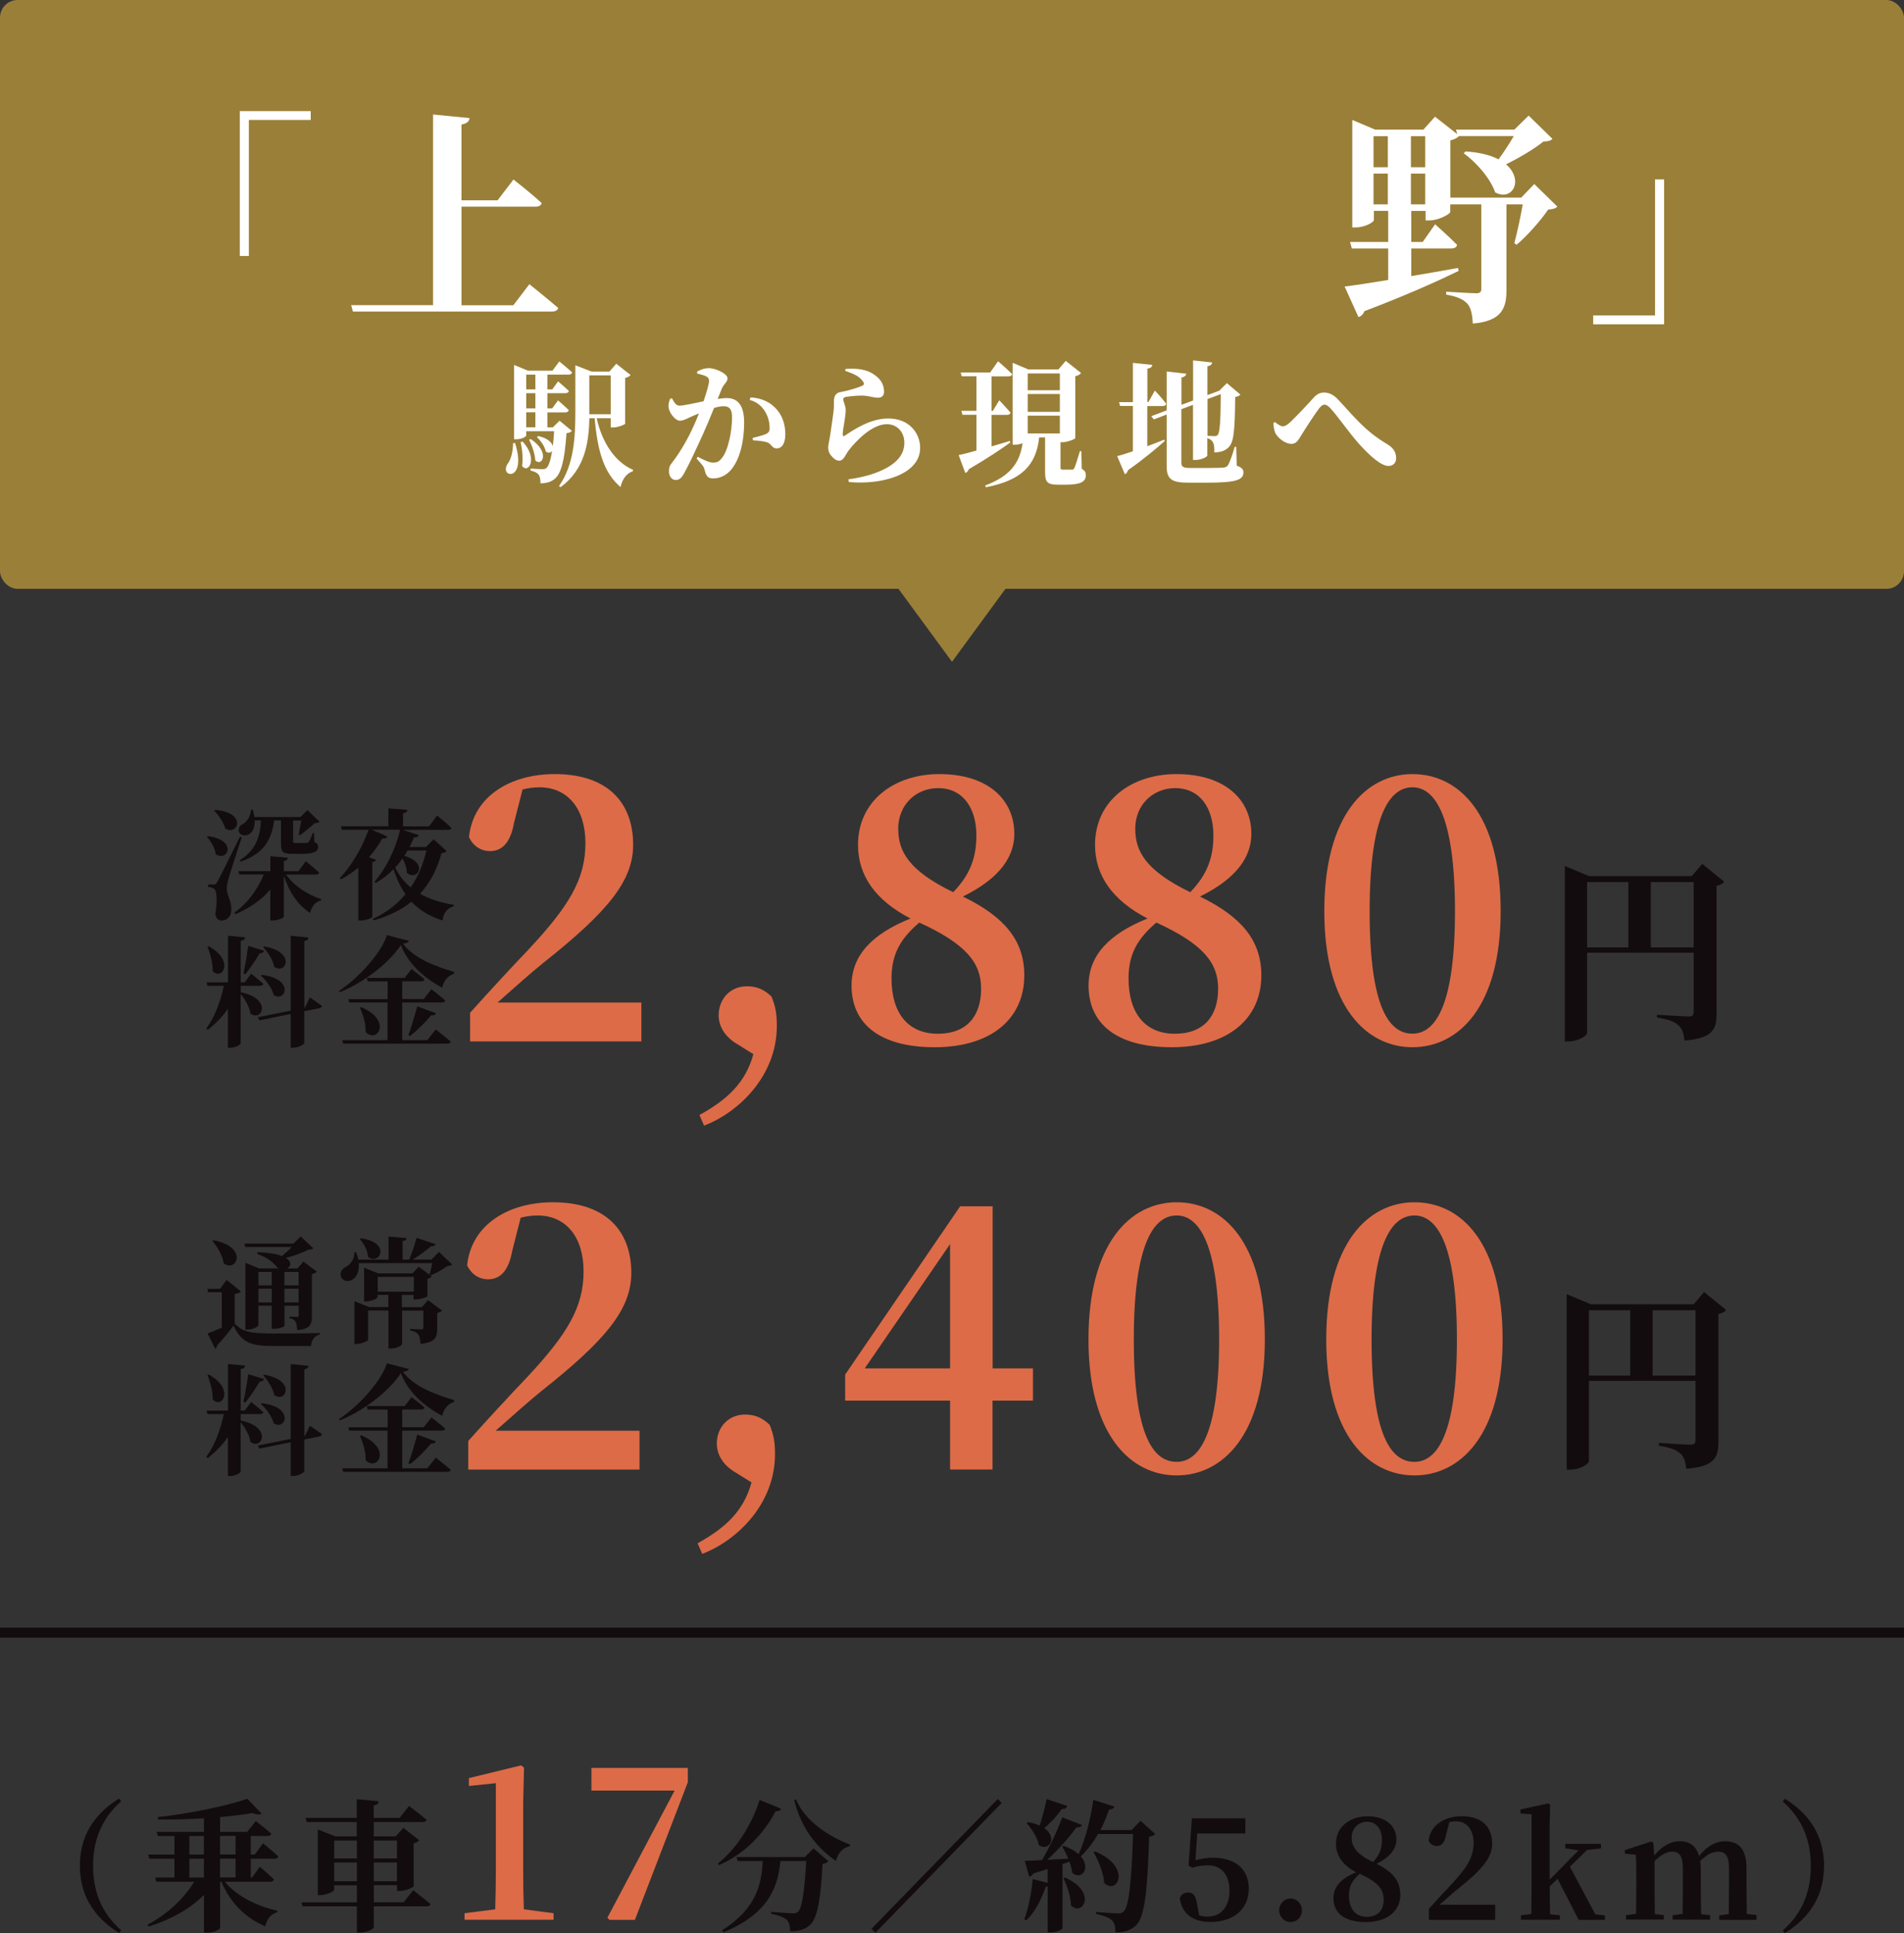
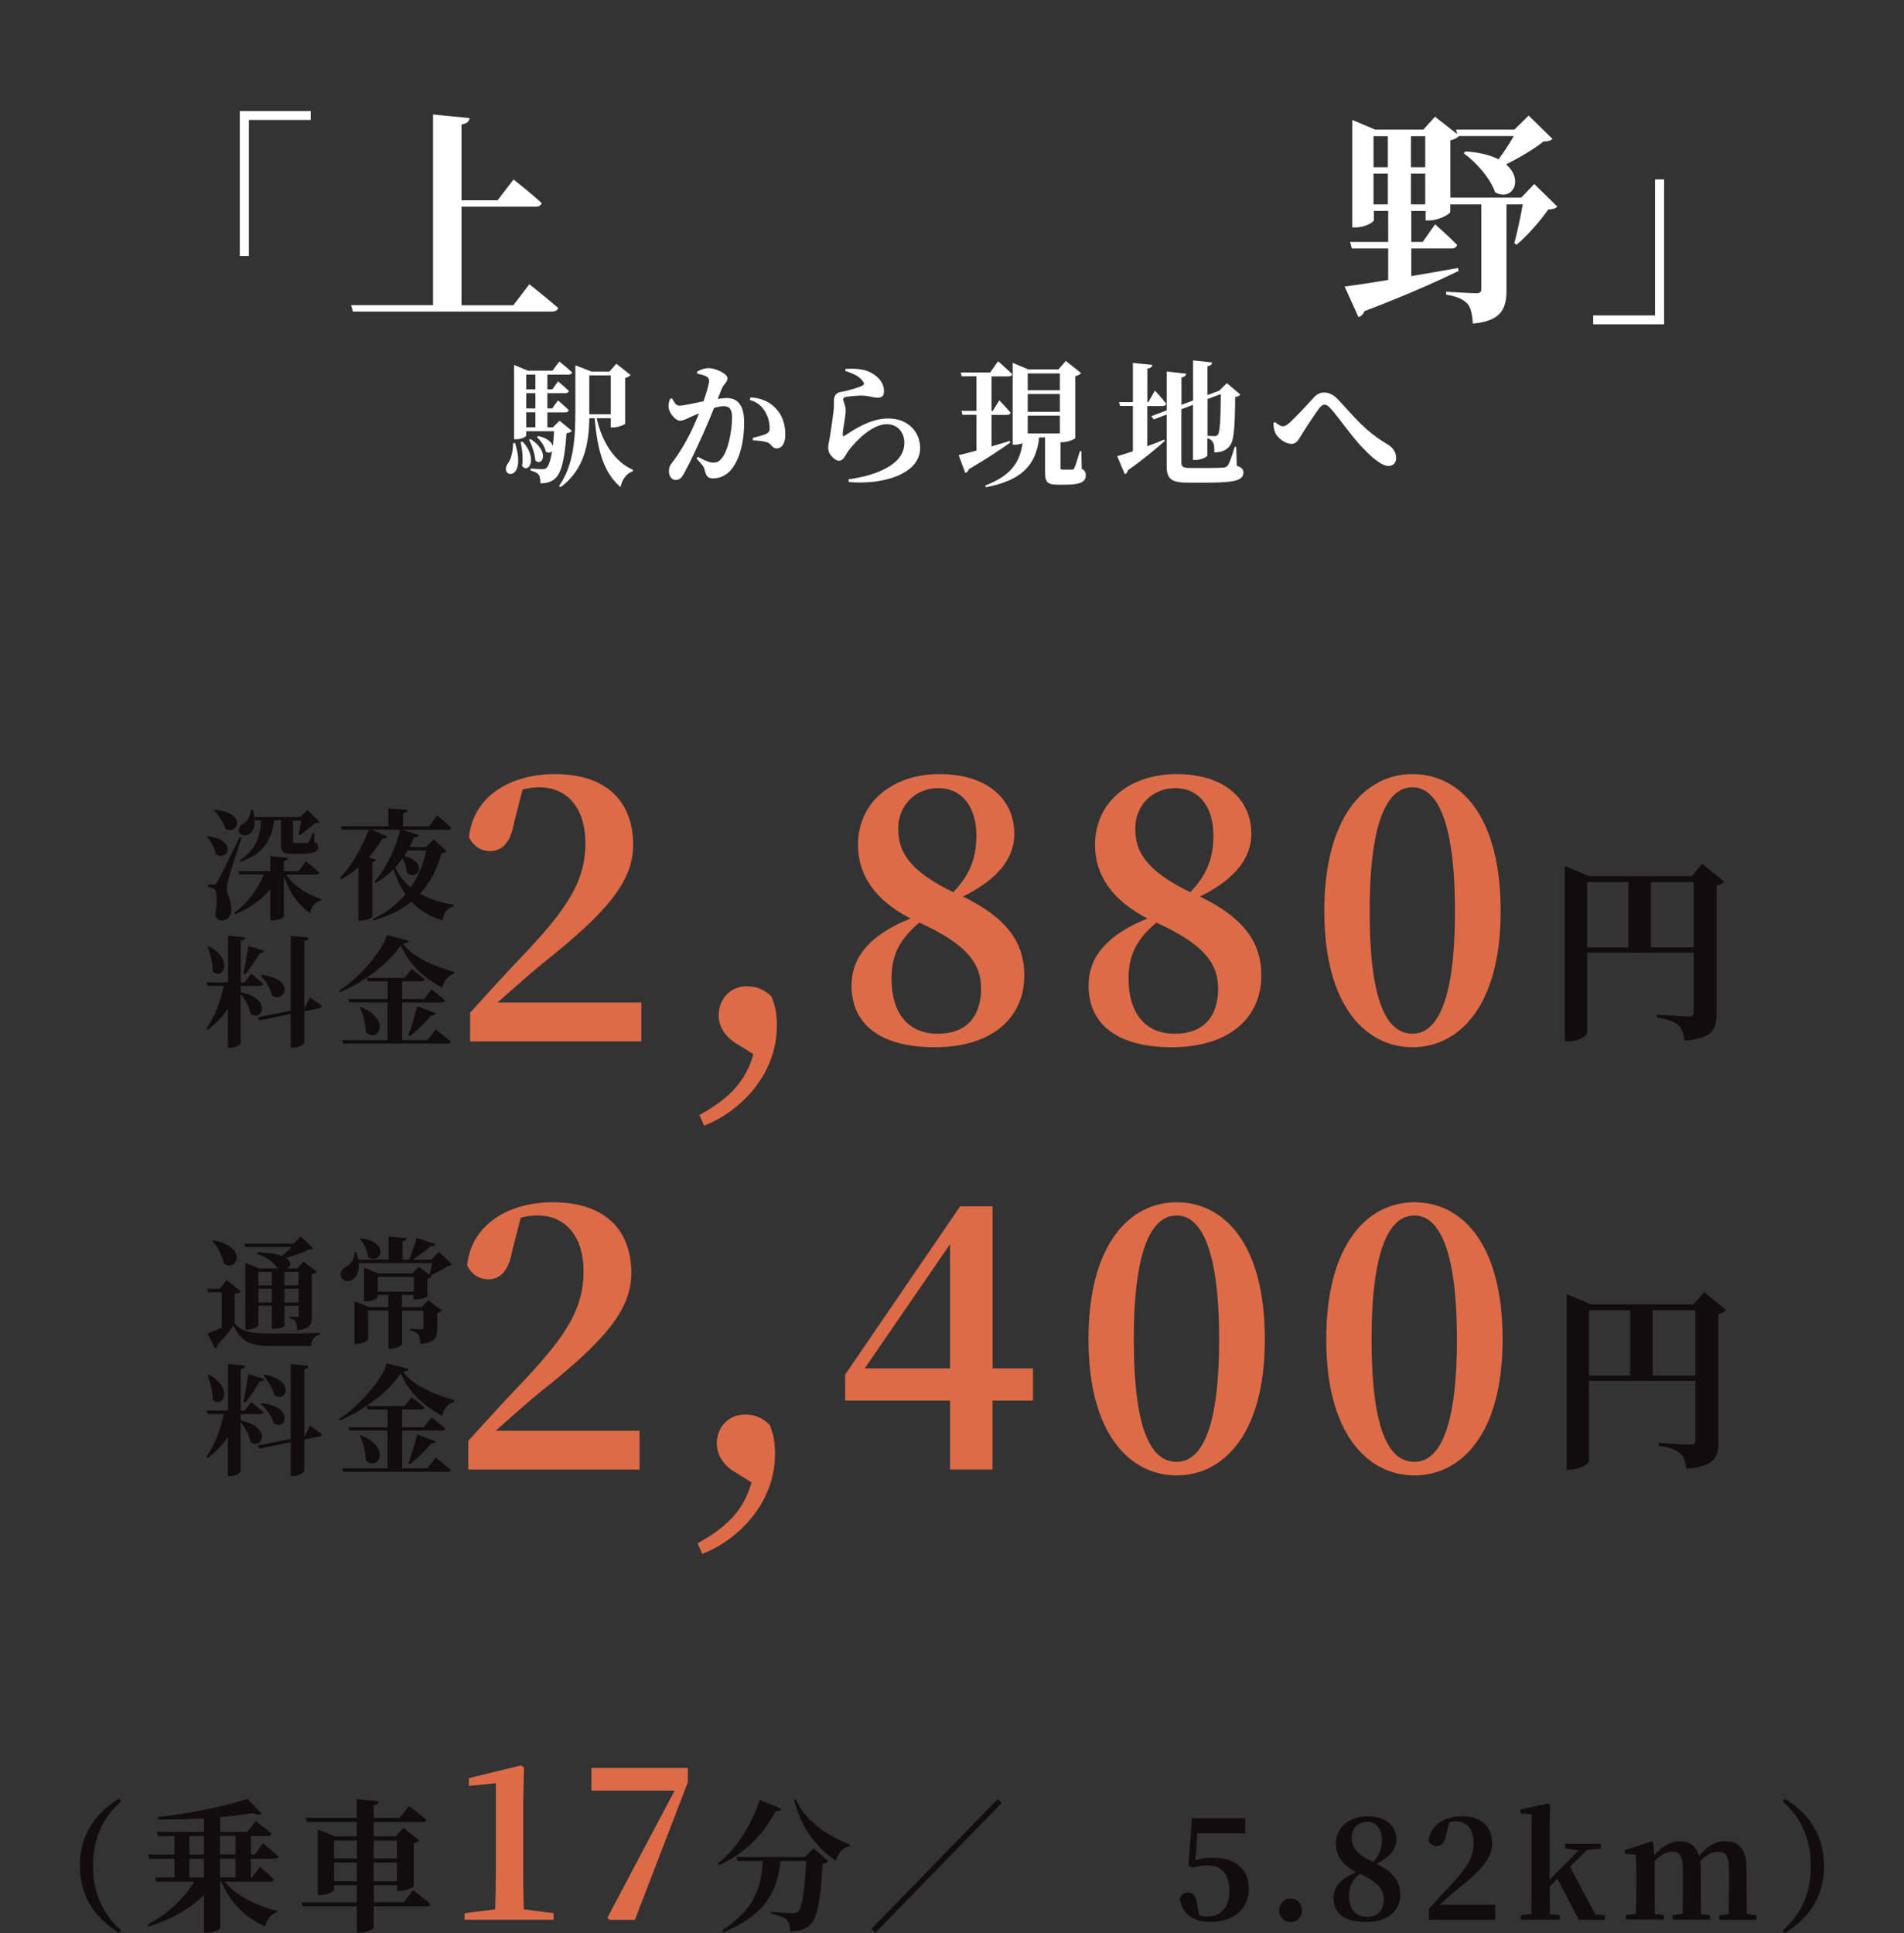
<svg xmlns="http://www.w3.org/2000/svg" id="b" width="206.2" height="209.34" viewBox="0 0 206.2 209.34">
  <rect x="0" y="0" width="206.2" height="209.34" fill="#333333" stroke="none" />
  <defs>
    <style>.d{fill:#fff;}.e{fill:#dd6b47;}.f{fill:#120c0f;}.g{fill:#9a7f38;}.h{fill:none;stroke:#120c0f;stroke-miterlimit:10;stroke-width:1.08px;}</style>
  </defs>
  <g id="c">
    <path class="f" d="m12.9,194.79l.22.29c-1.69,1.49-3.04,3.63-3.04,6.98s1.35,5.49,3.04,6.98l-.22.29c-2.17-1.34-4.25-3.54-4.25-7.28s2.08-5.94,4.25-7.28Z" />
    <path class="f" d="m27.16,201.29v2.04h.13l.85-1.17s.96.82,1.53,1.37c-.03.17-.2.25-.4.25h-4.92c1.26,1.57,3.58,2.69,5.69,3.14l-.02.17c-.63.15-1.11.71-1.3,1.52-2.16-.92-3.77-2.54-4.75-4.83h-.13v5c0,.12-.52.51-1.44.51h-.31v-4.08c-1.48,1.49-3.56,2.66-6,3.43l-.12-.2c2.17-1.14,4-2.89,5.06-4.66h-4.1l-.12-.45h2.08v-2.04h-2.71l-.12-.45h2.83v-2.01h-1.8l-.12-.45h5.12v-1.46c-1.65.09-3.37.15-4.97.12l-.03-.26c3.32-.35,7.53-1.22,9.7-1.98l1.54,1.6c-.16.14-.51.15-.97-.05-1,.17-2.22.31-3.52.43v1.6h2.93l.93-1.17s1.05.8,1.69,1.37c-.04.17-.21.25-.43.25h-1.8v2.01h.42l.91-1.22s1.02.83,1.65,1.42c-.04.17-.21.25-.42.25h-2.56Zm-6.65-.45h1.57v-2.01h-1.57v2.01Zm1.57,2.49v-2.04h-1.57v2.04h1.57Zm1.75-4.51v2.01h1.68v-2.01h-1.68Zm1.68,2.46h-1.68v2.04h1.68v-2.04Z" />
    <path class="f" d="m44.74,204.69s1.15.89,1.89,1.51c-.04.17-.21.25-.43.25h-5.72v2.29c0,.17-.78.54-1.47.54h-.36v-2.83h-5.88l-.12-.43h6v-1.85h-2.46v.48c0,.18-.78.58-1.5.58h-.27v-7.11l1.89.75h2.33v-1.55h-5.42l-.12-.45h5.54v-2.03l2.37.23c-.03.22-.13.38-.54.45v1.35h2.8l1.03-1.29s1.17.88,1.89,1.49c-.04.17-.21.25-.43.25h-5.28v1.55h2.37l.84-.92,1.71,1.35c-.1.12-.3.25-.6.31v4.66c-.01.12-.88.51-1.5.51h-.3v-.62h-2.51v1.85h3.22l1.05-1.32Zm-8.55-5.37v1.94h2.46v-1.94h-2.46Zm2.46,4.41v-2.03h-2.46v2.03h2.46Zm1.83-4.41v1.94h2.51v-1.94h-2.51Zm2.51,4.41v-2.03h-2.51v2.03h2.51Z" />
    <path class="e" d="m59.95,207.19v.71h-9.64v-.71l3.32-.42c.04-1.43.07-2.86.07-4.29v-9.37l-2.92.3v-.85l5.66-1.38.31.25-.09,3.71v7.34c0,1.43.02,2.86.07,4.29l3.21.42Z" />
    <path class="e" d="m74.49,191.46v1.55l-5.73,14.9h-2.76l-.22-.23,7.28-13.77h-9.01v-2.45h10.44Z" />
    <path class="f" d="m84.58,195.88c-.07.18-.21.29-.58.26-1.11,2.15-3.16,4.57-6.14,5.84l-.12-.17c2.25-1.77,3.83-4.61,4.52-6.89l2.32.95Zm3.53,4.29l1.6,1.4c-.12.12-.3.23-.63.28-.19,3.77-.55,5.94-1.39,6.64-.52.46-1.14.66-2.13.65,0-.52-.08-.97-.36-1.23-.28-.28-.96-.52-1.69-.66v-.2c.78.06,1.99.15,2.37.15.27,0,.4-.05.55-.17.45-.4.72-2.46.88-5.49h-2.79c-.28,2.71-1.15,5.64-6.17,7.72l-.15-.21c3.86-2.46,4.28-5.2,4.4-7.51h-2.71l-.13-.43h7.41l.93-.94Zm-1.92-5.32c1.02,2.43,3.62,4.04,5.88,4.92l-.04.17c-.72.12-1.24.69-1.51,1.58-2.11-1.46-3.74-3.52-4.51-6.58l.18-.09Z" />
    <path class="f" d="m94.8,209.31l-.42-.43,13.68-14.06.42.43-13.68,14.06Z" />
-     <path class="f" d="m125.12,198.6c-.12.15-.33.26-.67.31-.17,5.6-.46,8.6-1.36,9.54-.57.57-1.23.82-2.29.82,0-.58-.09-1.05-.36-1.29-.3-.31-.96-.55-1.74-.72v-.2c.81.06,1.99.15,2.41.15.28,0,.43-.06.6-.22.58-.52.85-3.68,1-8.38h-3.79c-.54.94-1.17,1.75-1.87,2.42,1.12,1.29.07,2.66-.93,1.78-.04-.38-.15-.78-.3-1.2l-.75.26v6.94c0,.09-.49.46-1.32.46h-.29v-4.98c-.06.02-.13.03-.21.03-.49,1.48-1.21,2.78-2.1,3.65l-.22-.12c.43-1.14.78-2.8.91-4.35l1.62.4v-1.49c-.48.15-1,.31-1.57.48-.1.2-.25.32-.43.34l-.48-1.71c.4,0,1.06-.03,1.87-.08.84-1.42,1.69-3.26,2.19-4.63l2.14.83c-.08.17-.27.29-.6.25-.73,1.03-1.95,2.42-3.17,3.52.69-.03,1.48-.08,2.28-.12-.19-.49-.43-.94-.66-1.32l.15-.08c.73.26,1.27.58,1.63.92.7-1.52,1.3-3.75,1.59-5.89l2.29.72c-.07.18-.25.32-.58.32-.27.8-.58,1.54-.94,2.23h3.38l.96-1.01,1.62,1.45Zm-9.54-3.01c-.06.2-.25.34-.58.31-.55.78-1.24,1.52-1.9,2.08,1.47,1.01.51,2.6-.6,1.83-.15-.85-.78-1.78-1.32-2.37l.13-.11c.52.09.94.21,1.29.38.27-.83.54-1.89.75-2.88l2.23.75Zm-.25,7.74c3.52,1.52,1.96,4.28.66,3.02-.03-.97-.43-2.14-.82-2.94l.17-.08Zm3.25-2.83c4.03,1.63,2.47,4.78,1,3.43-.06-1.14-.63-2.43-1.15-3.35l.15-.08Z" />
    <path class="f" d="m129.47,201.46c.6-.18,1.2-.28,1.89-.28,2.37,0,3.88,1.2,3.88,3.35,0,2.28-1.71,3.61-4.16,3.61-1.93,0-3.11-.95-3.31-2.57.15-.42.49-.62.88-.62.54,0,.84.31.97,1.15l.25,1.32c.27.09.54.14.88.14,1.48,0,2.4-1.06,2.4-2.81s-.88-2.74-2.32-2.74c-.58,0-1.12.06-1.68.26l-.43-.23.36-5.12h5.79v1.63h-5.21l-.19,2.89Z" />
    <path class="f" d="m138.53,206.89c0-.71.54-1.29,1.24-1.29s1.23.58,1.23,1.29-.54,1.26-1.23,1.26-1.24-.58-1.24-1.26Z" />
    <path class="f" d="m151.66,205.14c0,1.83-1.41,3.01-3.76,3.01s-3.49-1.02-3.49-2.58c0-1.28.87-2.17,2.47-2.81-1.48-.77-2.2-1.82-2.2-3.09,0-1.83,1.5-2.97,3.41-2.97,2.08,0,3.14,1.11,3.14,2.51,0,.94-.58,1.86-2.16,2.63,1.77.86,2.57,1.86,2.57,3.31Zm-1.81.55c0-1.06-.6-1.86-2.59-2.77-.79.68-1.17,1.32-1.17,2.34,0,1.51.73,2.32,1.95,2.32s1.81-.74,1.81-1.89Zm-3.47-6.69c0,.92.43,1.74,2.31,2.65.72-.74.97-1.46.97-2.38,0-1.15-.57-1.98-1.6-1.98-.9,0-1.68.66-1.68,1.72Z" />
    <path class="f" d="m161.93,206.28v1.63h-7.18v-1.2c.87-.97,1.74-1.91,2.47-2.68,1.69-1.82,2.37-2.94,2.37-4.45,0-1.42-.72-2.34-1.93-2.34-.22,0-.46.03-.7.09l-.36,1.42c-.17.91-.57,1.17-1,1.17-.4,0-.72-.23-.88-.58.18-1.72,1.75-2.65,3.59-2.65,2.26,0,3.29,1.23,3.29,2.97,0,1.52-1.08,2.81-3.77,4.95-.48.38-1.18,1.01-1.92,1.66h6.03Z" />
    <path class="f" d="m173.81,207.43v.48h-2.84l-2.29-4.45-.85.83c0,.91.02,2.14.04,3.01l1.06.12v.48h-4.21v-.48l1.12-.14c.01-.89.03-2.14.03-3v-7.8l-1.21-.09v-.43l3.01-.66.21.14-.06,2.45v5.67l3.14-3.18-1.44-.21v-.49h3.86v.49l-1.5.17-1.86,1.82,2.75,5.15,1.02.12Z" />
    <path class="f" d="m190.23,207.43v.48h-4.04v-.48l1.03-.14c.01-.88.03-2.12.03-3v-1.88c0-1.45-.39-1.88-1.17-1.88-.63,0-1.26.32-1.95,1.01.04.26.06.55.06.86v1.88c0,.88.02,2.14.04,3.01l.97.12v.48h-4.06v-.48l1.08-.14c.02-.88.03-2.12.03-3v-1.86c0-1.4-.37-1.89-1.17-1.89-.6,0-1.24.38-1.89,1.03v2.72c0,.85.01,2.14.03,3.01l.97.12v.48h-4.1v-.48l1.09-.14c.01-.88.03-2.15.03-3v-1.11c0-1.02,0-1.57-.06-2.29l-1.18-.12v-.38l2.87-.94.21.14.1,1.38c.87-1.03,1.75-1.54,2.77-1.54,1.08,0,1.78.51,2.08,1.6.96-1.17,1.86-1.6,2.84-1.6,1.54,0,2.31.94,2.31,3.01v1.85c0,.88.01,2.14.03,3.01l1.02.12Z" />
    <path class="f" d="m193.29,194.79c2.17,1.34,4.25,3.54,4.25,7.28s-2.08,5.94-4.25,7.28l-.22-.29c1.69-1.49,3.04-3.63,3.04-6.98s-1.35-5.49-3.04-6.98l.22-.29Z" />
-     <line class="h" x1="206.2" y1="176.81" y2="176.81" />
-     <polygon class="g" points="112.7 58.57 103.1 71.67 93.49 58.57 112.7 58.57" />
-     <rect class="g" width="206.2" height="63.77" rx="1.91" ry="1.91" />
    <path class="d" d="m25.97,12.03h7.68v.96h-6.7v14.73h-.98v-15.68Z" />
    <path class="d" d="m57.33,30.78s1.93,1.54,3.12,2.57c-.07.27-.33.39-.69.39h-21.54l-.19-.69h8.87V12.4l3.96.39c-.07.34-.24.59-.88.69v8.21h3.91l1.72-2.25s1.91,1.49,3.05,2.55c-.07.27-.31.39-.64.39h-8.04v10.68h5.61l1.74-2.28Z" />
    <path class="d" d="m168.62,22.4c-.19.2-.45.25-.95.29-.81,1.18-2.24,2.82-3.43,3.82l-.24-.17c.31-1.18.69-2.92.91-4.21h-1.76v9.26c0,1.96-.48,3.38-3.65,3.65-.05-.96-.19-1.69-.57-2.13-.41-.44-.98-.78-2.31-1v-.32s2.72.17,3.27.17c.38,0,.53-.15.53-.44v-9.19h-3.36v.83c-.02.22-1.26.91-2.24.91h-.43v-1.03h-1.55v3.36h1.24l1.34-1.91s1.5,1.32,2.38,2.23c-.05.27-.31.39-.64.39h-4.32v2.99c1.6-.27,3.32-.56,5.06-.88l.07.32c-2.17,1.05-5.37,2.52-10.21,4.36-.12.34-.36.56-.64.64l-1.5-3.31c1-.12,2.67-.37,4.72-.71v-3.41h-3.94l-.19-.71h4.13v-3.36h-1.55v.98c0,.25-.98.81-1.98.81h-.36v-11.64l2.48,1.05h5.22l1.26-1.4,2.41,1.89-.14-.49h6.32l1.55-1.52,2.58,2.52c-.19.2-.45.27-.98.29-1,.81-2.58,1.74-4.05,2.47,1.96,1.67.71,4.04-1.17,3.04-.55-1.57-2.08-3.28-3.41-4.24l.19-.2c1.57.1,2.74.42,3.58.86.6-.81,1.19-1.74,1.65-2.52h-5.94c-.14.17-.48.37-.93.46v6.2h7.68l1.41-1.47,2.5,2.45Zm-19.87-7.65v3.36h1.55v-3.36h-1.55Zm1.55,7.38v-3.33h-1.55v3.33h1.55Zm2.5-7.38v3.36h1.55v-3.36h-1.55Zm1.55,7.38v-3.33h-1.55v3.33h1.55Z" />
    <path class="d" d="m180.22,35.12h-7.68v-.96h6.7v-14.73h.98v15.68Z" />
    <path class="d" d="m55.78,47.98c1.35,4.28-1.79,3.77-.8,2.24.36-.46.57-1.29.59-2.24h.21Zm6.16-1.32c-.12.13-.29.22-.59.25-.2,3.01-.6,4.41-1.29,4.96-.4.34-.92.47-1.53.47,0-.4-.04-.74-.2-.94s-.46-.35-.87-.44v-.22c.39.03.99.07,1.25.07.23,0,.34-.03.47-.13.24-.21.44-.79.62-1.85-.14.21-.4.28-.69.07-.1-.53-.56-1.21-.97-1.56l.16-.12c1.03.24,1.47.71,1.57,1.1.06-.47.1-1,.14-1.62h-3.02v.46c0,.1-.42.41-1.09.41h-.23v-8.05l1.5.62h2.66l.74-.99s.86.68,1.39,1.18c-.04.16-.19.24-.39.24h-2.29v1.6h.53l.63-.87s.73.62,1.17,1.04c-.04.16-.19.24-.37.24h-1.96v1.65h.52l.63-.87s.73.62,1.17,1.06c-.04.16-.19.24-.37.24h-1.95v1.62h.59l.73-.72,1.33,1.1Zm-5.34,1.16c1.7,1.84.63,3.53-.06,2.65.13-.82.01-1.88-.16-2.6l.21-.04Zm.39-7.25v1.6h.99v-1.6h-.99Zm.99,2.01h-.99v1.65h.99v-1.65Zm-.99,3.69h.99v-1.62h-.99v1.62Zm.49,1.28c2.13,1.41,1.23,3.04.49,2.31-.03-.71-.37-1.65-.67-2.24l.19-.07Zm7.14-2.26c.59,2.66,1.99,4.75,3.94,5.59l-.03.16c-.62.19-1.12.78-1.33,1.71-1.77-1.53-2.48-3.79-2.8-7.46h-.57c-.06,2.56-.44,5.5-3.12,7.47l-.17-.12c1.62-2.31,1.77-5.25,1.77-8.09v-4.99l1.76.68h1.93l.74-.85,1.55,1.22c-.09.12-.29.26-.59.32v4.96c-.01.09-.79.4-1.3.4h-.26v-1h-1.52Zm-.8-.43h2.32v-4.21h-2.32v4.21Z" />
    <path class="d" d="m77.73,43.2c.34-.04.7-.09.97-.09,1.15,0,1.89.71,1.89,2.66s-.43,4-1.49,5.19c-.46.51-1.13.85-1.86.85-.56,0-.77-.22-.94-.96-.07-.29-.17-.43-.86-1.19l.13-.19c.71.38,1.27.63,1.66.63.46,0,.69-.15.96-.51.69-.85,1.09-2.94,1.09-4.41,0-.79-.24-1.19-.92-1.19-.26,0-.63.07-1.03.19-.39.97-.83,2.03-1.19,2.82-.66,1.47-1.55,3.37-2.06,4.27-.31.56-.54.71-.93.71-.34,0-.7-.35-.7-.91,0-.44.06-.62.33-.96.7-.9,1.47-2.13,2.17-3.6.27-.57.52-1.16.75-1.74-.36.15-.7.29-.96.41-.47.22-.75.38-1.13.38-.43,0-1.09-.76-1.19-1.37-.07-.4.04-.72.16-1.01l.2-.04c.26.47.43.79.8.79.49,0,1.5-.25,2.61-.47.37-1.06.6-1.91.6-2.21,0-.19-.06-.35-.23-.44-.23-.16-.66-.26-1.06-.35v-.22c.3-.16.7-.37,1.3-.37.66,0,1.99.59,1.99,1.1,0,.41-.42.63-.62,1.12l-.44,1.1Zm3.54-.16c.93.04,1.9.35,2.62,1.06.8.76,1.16,1.79,1.16,2.94,0,.88-.31,1.52-.94,1.52-.5.01-.53-.46-1-.65-.32-.12-1.06-.21-1.56-.22l-.04-.26c.6-.16,1.09-.28,1.4-.41.33-.15.46-.31.44-.71,0-.43-.11-1.12-.5-1.75-.37-.6-.89-1.04-1.66-1.25l.09-.26Z" />
    <path class="d" d="m91.52,40.17l.06-.22c1.42-.1,2.3.13,2.89.49.82.49,1.27,1.12,1.27,1.97,0,.41-.2.66-.67.66s-.82-.16-1.46-.22c-.67-.04-1.62.07-1.97.13-.26.03-.32.15-.32.26,0,.24.21.6.26,1.01.03.43-.04.74-.1,1.21-.07.57-.23,1.18-.21,1.62.01.16.07.19.19.12,1.02-.68,2.79-1.88,4.74-1.88,2.3,0,3.45,1.62,3.45,3.19,0,2.87-4.14,4.03-7.73,3.69l-.03-.29c1.12-.15,2.23-.43,2.89-.68,2.46-.91,3.16-2.09,3.16-3.29,0-1.03-.67-2-1.9-2-1.6,0-3.32,1.79-4.14,2.85-.36.51-.54,1.1-1.02,1.1-.27,0-.54-.16-.82-.49-.26-.28-.37-.59-.37-.93,0-.28.1-.6.19-1.18.1-.69.33-2.15.4-2.84.04-.43.03-.68.03-1.04,0-.4.16-.85.66-.94.63-.1,1.97-.46,2.45-.72.17-.09.19-.22.06-.4-.37-.6-1.06-.88-1.95-1.19Z" />
    <path class="d" d="m109.42,47.92c-.95.68-2.42,1.68-4.51,2.9-.04.18-.2.35-.37.4l-.72-1.94c.4-.07,1.09-.25,1.93-.49v-3.87h-1.52l-.11-.43h1.63v-3.74h-1.6l-.11-.41h3.19l.86-1.22s.97.84,1.53,1.4c-.03.16-.19.24-.39.24h-1.85v3.74h.14l.7-1.15s.77.81,1.22,1.34c-.04.16-.19.24-.39.24h-1.67v3.41c.64-.19,1.32-.38,1.99-.59l.04.18Zm7.73,2.85c.37.21.44.4.44.72,0,.65-.53,1-2.15,1h-.87c-1.22,0-1.39-.34-1.39-1.41v-3.71h-.64c-.32,3.03-1.93,4.66-5.78,5.4l-.07-.19c2.69-1.02,3.74-2.41,4.05-4.58-.24.09-.53.16-.83.16h-.24v-8.87l1.7.72h3.25l.8-.93,1.66,1.32c-.1.13-.32.28-.63.34v6.71c-.03.1-.83.44-1.4.44h-.2v2.75c0,.18.03.22.27.22h.99c.11,0,.17-.03.24-.18.13-.24.34-.99.6-1.82h.16l.04,1.9Zm-5.85-10.33v1.82h3.48v-1.82h-3.48Zm3.48,4.16v-1.93h-3.48v1.93h3.48Zm-3.48.41v1.93h3.48v-1.93h-3.48Z" />
    <path class="d" d="m124.26,48.32c.6-.22,1.22-.46,1.82-.71l.06.15c-.86.76-2.15,1.87-3.98,3.16-.04.19-.17.37-.34.44l-.83-1.96c.39-.1.99-.29,1.7-.53v-4.91h-1.39l-.11-.41h1.5v-4.25l2.1.21c-.03.21-.13.35-.53.41v3.63h.1l.71-1.25s.83.87,1.23,1.43c-.04.16-.19.24-.36.24h-1.69v4.35Zm9.7,2.12c.53.19.7.4.7.71,0,.82-.76,1.12-3.95,1.12h-1.98c-1.75,0-2.38-.31-2.38-1.75v-5.63l-1.4.53-.27-.35,1.67-.63v-4.21l2.12.24c-.03.19-.16.35-.52.41v2.96l1.26-.47v-4.34l2.06.22c-.03.21-.13.35-.51.41v3.13l1.17-.44.14-.04h-.03l.83-.82,1.46,1.24c-.1.12-.27.22-.56.26-.04,3.9-.17,4.97-.77,5.5-.37.35-.87.5-1.49.5,0-.5-.01-.88-.16-1.1-.11-.21-.29-.34-.6-.44v1.87c0,.16-.67.49-1.26.49h-.29v-5.97l-1.26.47v5.8c0,.44.21.57.96.57h1.93c.71,0,1.3-.02,1.6-.04.24-.01.4-.07.53-.22.19-.28.46-1.01.76-2.03h.16l.06,2.09Zm-3.19-7.21v3.97c.21.01.56.03.74.03s.27-.03.36-.12c.23-.25.32-1.38.34-4.43l-1.45.54Z" />
    <path class="d" d="m137.9,45.83l.17-.13c.33.29.67.47.86.47.21,0,.44-.13.79-.44.72-.68,2.08-2.13,2.53-2.65.34-.38.69-.57,1.13-.57.52,0,1.03.21,1.55.78,1.66,1.75,2.82,3.35,5.35,4.84.71.43.92.96.92,1.49,0,.5-.32.84-.83.84-.79,0-1.99-1.06-3.21-2.41-1.2-1.37-2.28-2.97-3.09-3.85-.27-.28-.47-.38-.64-.38s-.34.12-.57.4c-.47.63-1.49,2.18-1.93,2.91-.31.52-.54.94-1.07.94-.57,0-1.29-.47-1.66-1.03-.19-.29-.27-.71-.29-1.19Z" />
    <path class="e" d="m69.46,108.57v4.21h-18.55v-3.1c2.24-2.5,4.48-4.92,6.38-6.91,4.37-4.69,6.11-7.58,6.11-11.47,0-3.65-1.86-6.04-4.99-6.04-.58,0-1.2.08-1.82.24l-.93,3.65c-.42,2.34-1.47,3.02-2.59,3.02-1.04,0-1.85-.59-2.28-1.51.46-4.45,4.52-6.83,9.28-6.83,5.84,0,8.5,3.18,8.5,7.66,0,3.93-2.78,7.27-9.74,12.79-1.24.99-3.05,2.62-4.95,4.29h15.58Z" />
    <path class="e" d="m79.8,113.05c-1.43-.87-1.97-2.03-1.97-3.1,0-1.75,1.24-3.14,3.05-3.14.97,0,1.82.28,2.67,1.11.46,1.11.58,1.95.58,3.18,0,5.36-4.06,9.33-7.88,10.8l-.5-1.15c3.09-1.71,4.99-3.53,5.84-6.59l-1.78-1.11Z" />
    <path class="e" d="m110.93,105.63c0,4.72-3.63,7.78-9.7,7.78s-9.01-2.62-9.01-6.67c0-3.29,2.24-5.6,6.38-7.27-3.83-1.99-5.68-4.68-5.68-7.98,0-4.72,3.87-7.66,8.81-7.66,5.37,0,8.12,2.86,8.12,6.47,0,2.42-1.51,4.8-5.57,6.79,4.56,2.22,6.65,4.8,6.65,8.54Zm-4.68,1.43c0-2.74-1.55-4.8-6.69-7.15-2.05,1.75-3.01,3.42-3.01,6.04,0,3.89,1.89,6,5.02,6s4.68-1.91,4.68-4.88Zm-8.97-17.27c0,2.38,1.12,4.49,5.95,6.83,1.85-1.91,2.51-3.77,2.51-6.15,0-2.98-1.47-5.12-4.14-5.12-2.32,0-4.33,1.71-4.33,4.45Z" />
    <path class="e" d="m136.6,105.63c0,4.72-3.63,7.78-9.7,7.78s-9.01-2.62-9.01-6.67c0-3.29,2.24-5.6,6.38-7.27-3.83-1.99-5.68-4.68-5.68-7.98,0-4.72,3.87-7.66,8.81-7.66,5.37,0,8.12,2.86,8.12,6.47,0,2.42-1.51,4.8-5.57,6.79,4.56,2.22,6.65,4.8,6.65,8.54Zm-4.68,1.43c0-2.74-1.55-4.8-6.69-7.15-2.05,1.75-3.01,3.42-3.01,6.04,0,3.89,1.89,6,5.02,6s4.68-1.91,4.68-4.88Zm-8.97-17.27c0,2.38,1.12,4.49,5.95,6.83,1.85-1.91,2.51-3.77,2.51-6.15,0-2.98-1.47-5.12-4.14-5.12-2.32,0-4.33,1.71-4.33,4.45Z" />
    <path class="e" d="m162.52,98.68c0,10.4-4.6,14.73-9.55,14.73s-9.55-4.33-9.55-14.73,4.52-14.85,9.55-14.85,9.55,4.33,9.55,14.85Zm-9.55,13.26c2.4,0,4.6-2.86,4.6-13.26s-2.2-13.42-4.6-13.42-4.64,2.86-4.64,13.42,2.16,13.26,4.64,13.26Z" />
    <path class="f" d="m186.72,95.5c-.12.17-.41.36-.82.42v13.89c0,1.67-.43,2.63-3.48,2.88-.08-.74-.23-1.31-.66-1.67-.43-.36-1.01-.63-2.31-.83v-.3s2.89.19,3.46.19c.41,0,.51-.17.51-.51v-6.4h-11.54v8.68c0,.32-.97.93-2,.93h-.41v-19l2.62,1.1h11.13l1.13-1.33,2.37,1.93Zm-14.84,7.1h4.47v-7.07h-4.47v7.07Zm11.54,0v-7.07h-4.64v7.07h4.64Z" />
    <path class="f" d="m22.52,90.55c3.3.43,2.1,2.87.84,1.94-.08-.67-.52-1.4-.95-1.86l.1-.08Zm3.66.14c-.45,1.37-1.27,3.88-1.44,4.49-.1.39-.19.83-.18,1.15.03.67.53,1.15.49,2.3-.03.65-.47,1.06-1.06,1.06-.3,0-.58-.19-.67-.67.23-1.37.18-2.56-.13-2.76-.18-.13-.39-.19-.66-.22v-.25h.58c.19,0,.25,0,.4-.25q.28-.46,2.47-4.92l.19.05Zm-2.88-2.98c3.51.28,2.46,2.85,1.1,2.02-.19-.69-.74-1.46-1.2-1.94l.1-.08Zm7.67,6.99c.87,1.25,2.41,2.23,3.82,2.67l-.03.14c-.57.13-1,.61-1.19,1.36-1.31-.88-2.24-2.22-2.83-4.04v4.44c0,.13-.63.41-1.19.41h-.27v-3.35c-.93,1.1-2.21,1.99-3.77,2.67l-.12-.17c1.45-1.04,2.55-2.56,3.17-4.13h-2.64l-.1-.36h3.46v-1.62l1.9.17c-.03.17-.12.3-.44.35v1.1h1.59l.79-1.07s.91.72,1.44,1.23c-.03.14-.17.21-.35.21h-3.23Zm-3.39-5.84c.08,2.38-2.5,1.75-1.5.5.54-.23,1.01-.76,1.11-1.68h.19c.08.3.13.57.17.8h4.99l.75-.75,1.31,1.25c-.1.12-.23.14-.49.16-.44.38-1.16.98-1.63,1.31l-.13-.06c.07-.39.19-1.04.27-1.53h-.88v2.24c0,.14.04.19.28.19h1.18c.1-.01.18-.03.23-.12.1-.12.27-.5.43-.96h.14l.05.98c.34.14.4.3.4.54,0,.5-.43.74-1.95.74h-.87c-1.05,0-1.2-.26-1.2-1.09v-2.54h-.74c-.27,2.23-1.25,3.65-3.66,4.48l-.05-.17c1.69-1.06,2.19-2.46,2.29-4.31h-.7Z" />
    <path class="f" d="m48.36,92.17c-.09.14-.22.18-.54.22-.47,1.66-1.18,3.16-2.33,4.4.98.56,2.2.96,3.65,1.2v.15c-.74.23-1.09.72-1.22,1.54-1.46-.47-2.54-1.15-3.36-2.03-1.05.85-2.39,1.54-4.09,2.02l-.09-.16c1.46-.67,2.63-1.58,3.53-2.67-.54-.78-.96-1.68-1.29-2.71-.58.6-1.23,1.09-1.93,1.49l-.14-.13c1.16-1.31,2.26-3.38,2.78-5.64h-3.08l1.7.74c-.07.16-.25.25-.54.21-.44.76-.92,1.44-1.45,2.03l.76.29c-.04.12-.16.19-.4.25v5.91c-.03.12-.65.4-1.23.4h-.28v-5.72c-.59.49-1.23.92-1.88,1.27l-.14-.12c1.15-1.2,2.39-3.18,3.13-5.25h-2.9l-.1-.38h5.14v-1.94l2.07.16c-.03.18-.13.31-.48.38v1.41h2.82l.87-1.18s.98.8,1.55,1.35c-.04.14-.17.21-.36.21h-4.89l1.72.57c-.05.14-.22.26-.52.23-.16.38-.31.72-.48,1.06h1.76l.84-.84,1.41,1.28Zm-4.22-.06c-.12.21-.23.39-.35.58,2.73.78,1.36,2.81.27,1.82-.01-.53-.21-1.1-.47-1.55-.25.36-.5.69-.79.98.4.85.96,1.57,1.68,2.16.82-1.19,1.37-2.54,1.7-4h-2.04Z" />
-     <path class="f" d="m26.06,107.45c3.48.72,2.32,3.25,1.06,2.32-.1-.74-.58-1.55-1.06-2.12v5.33c0,.16-.59.49-1.11.49h-.27v-4.23c-.59.87-1.33,1.63-2.19,2.29l-.14-.16c.92-1.23,1.54-2.96,1.89-4.61h-1.77l-.1-.38h2.32v-5.05l1.86.18c-.03.19-.12.32-.48.38v4.49h.43l.7-.93s.83.65,1.32,1.1c-.04.14-.17.21-.35.21h-2.1v.69Zm-3.44-4.97c2.82,1.55,1.45,3.78.41,2.69.03-.88-.27-1.89-.56-2.64l.14-.05Zm3.74,2.94c.17-.75.38-1.95.53-2.98l1.72.52c-.05.16-.21.27-.49.29-.47.78-1.05,1.64-1.55,2.26l-.21-.09Zm7.18,2.59s.8.53,1.32.91c0,.14-.13.25-.28.27l-1.63.32v3.43c0,.16-.63.52-1.19.52h-.28v-3.65l-3.38.69-.17-.34,3.55-.71v-8.11l1.93.19c-.03.18-.1.32-.45.38v7.25h.04s.56-1.14.56-1.14Zm-5.19-2.43c3.58.39,2.6,3.03,1.28,2.17-.17-.74-.79-1.58-1.38-2.08l.1-.09Zm.25-3.09c3.49.59,2.38,3.13,1.1,2.21-.14-.74-.7-1.59-1.2-2.14l.1-.08Z" />
+     <path class="f" d="m26.06,107.45c3.48.72,2.32,3.25,1.06,2.32-.1-.74-.58-1.55-1.06-2.12v5.33c0,.16-.59.49-1.11.49h-.27v-4.23c-.59.87-1.33,1.63-2.19,2.29l-.14-.16c.92-1.23,1.54-2.96,1.89-4.61h-1.77l-.1-.38h2.32v-5.05l1.86.18c-.03.19-.12.32-.48.38v4.49h.43l.7-.93s.83.65,1.32,1.1c-.04.14-.17.21-.35.21h-2.1v.69Zm-3.44-4.97c2.82,1.55,1.45,3.78.41,2.69.03-.88-.27-1.89-.56-2.64l.14-.05Zm3.74,2.94c.17-.75.38-1.95.53-2.98l1.72.52c-.05.16-.21.27-.49.29-.47.78-1.05,1.64-1.55,2.26l-.21-.09Zm7.18,2.59s.8.53,1.32.91c0,.14-.13.25-.28.27l-1.63.32v3.43c0,.16-.63.52-1.19.52h-.28v-3.65l-3.38.69-.17-.34,3.55-.71v-8.11l1.93.19c-.03.18-.1.32-.45.38v7.25h.04s.56-1.14.56-1.14Zm-5.19-2.43c3.58.39,2.6,3.03,1.28,2.17-.17-.74-.79-1.58-1.38-2.08l.1-.09Zc3.49.59,2.38,3.13,1.1,2.21-.14-.74-.7-1.59-1.2-2.14l.1-.08Z" />
    <path class="f" d="m44.28,101.88c-.05.18-.22.26-.65.3,1.16,1.59,3.57,2.5,5.54,3.07v.21c-.7.18-1.17.88-1.28,1.5-1.92-1.02-3.67-2.54-4.48-4.62-1.29,1.99-4.06,4.09-6.61,5.11l-.09-.14c2.19-1.44,4.62-4.17,5.19-6.04l2.38.62Zm2.9,9.6s1.02.79,1.64,1.33c-.04.14-.18.21-.38.21h-11.27l-.1-.38h4.9v-4.08h-4.15l-.1-.36h4.26v-1.92h-2.16l-.1-.38h4.1l.75-.96s.87.65,1.41,1.12c-.04.14-.17.21-.35.21h-2.07v1.92h2.33l.83-1.06s.94.71,1.5,1.22c-.04.14-.17.21-.36.21h-4.3v4.08h2.72l.91-1.16Zm-8.07-2.41c3.4,1.41,1.76,3.99.49,2.69.03-.91-.29-1.89-.62-2.63l.13-.07Zm5.12,3.03c.28-.75.66-2.01.96-3.12l2.02.75c-.05.16-.23.26-.52.23-.7.83-1.55,1.68-2.3,2.24l-.15-.1Z" />
    <path class="e" d="m69.26,154.94v4.21h-18.55v-3.1c2.24-2.5,4.48-4.92,6.38-6.91,4.37-4.69,6.11-7.58,6.11-11.47,0-3.65-1.86-6.04-4.99-6.04-.58,0-1.2.08-1.82.24l-.93,3.65c-.42,2.34-1.47,3.02-2.59,3.02-1.04,0-1.85-.59-2.28-1.51.46-4.45,4.52-6.83,9.28-6.83,5.84,0,8.5,3.18,8.5,7.66,0,3.93-2.78,7.27-9.74,12.79-1.24.99-3.05,2.62-4.95,4.29h15.58Z" />
    <path class="e" d="m79.6,159.43c-1.43-.87-1.97-2.03-1.97-3.1,0-1.75,1.24-3.14,3.05-3.14.97,0,1.82.28,2.67,1.11.46,1.11.58,1.95.58,3.18,0,5.36-4.06,9.33-7.88,10.8l-.5-1.15c3.09-1.71,4.99-3.53,5.84-6.59l-1.78-1.11Z" />
    <path class="e" d="m111.86,151.68h-4.37v7.46h-4.6v-7.46h-11.36v-2.82l12.45-18.22h3.52v17.55h4.37v3.49Zm-8.97-3.49v-13.46l-9.24,13.46h9.24Z" />
    <path class="e" d="m136.98,145.05c0,10.4-4.6,14.73-9.55,14.73s-9.55-4.33-9.55-14.73,4.52-14.85,9.55-14.85,9.55,4.33,9.55,14.85Zm-9.55,13.26c2.4,0,4.6-2.86,4.6-13.26s-2.2-13.42-4.6-13.42-4.64,2.86-4.64,13.42,2.16,13.26,4.64,13.26Z" />
    <path class="e" d="m162.73,145.05c0,10.4-4.6,14.73-9.55,14.73s-9.55-4.33-9.55-14.73,4.52-14.85,9.55-14.85,9.55,4.33,9.55,14.85Zm-9.55,13.26c2.4,0,4.6-2.86,4.6-13.26s-2.2-13.42-4.6-13.42-4.64,2.86-4.64,13.42,2.16,13.26,4.64,13.26Z" />
    <path class="f" d="m186.92,141.87c-.12.17-.41.36-.82.42v13.89c0,1.67-.43,2.63-3.48,2.88-.08-.74-.23-1.31-.66-1.67-.43-.36-1.01-.63-2.31-.83v-.3s2.89.19,3.46.19c.41,0,.51-.17.51-.51v-6.4h-11.54v8.68c0,.32-.97.93-2,.93h-.41v-19l2.62,1.1h11.13l1.13-1.33,2.37,1.93Zm-14.84,7.1h4.47v-7.07h-4.47v7.07Zm11.54,0v-7.07h-4.64v7.07h4.64Z" />
    <path class="f" d="m25.42,143.35c.91.93,1.81,1.06,4.18,1.06,1.46,0,3.44,0,5.05-.05v.15c-.57.14-.91.58-.97,1.26h-4.06c-2.47,0-3.47-.38-4.33-2.21-.52.72-1.31,1.64-1.8,2.17.01.18-.06.27-.19.32l-.82-1.64c.4-.14.96-.38,1.54-.63v-3.84h-1.48l-.08-.36h1.36l.72-.98,1.55,1.27c-.1.12-.3.21-.67.26v3.23Zm-2.32-9.04c3.83.7,2.55,3.55,1.13,2.51-.13-.87-.69-1.81-1.23-2.43l.1-.08Zm3.48.75l-.12-.38h5.31l.8-.78,1.35,1.28c-.12.12-.26.14-.54.16-.58.32-1.57.66-2.42.89.69.41.54.91.14,1.14h1.11l.66-.75,1.44,1.1c-.08.09-.25.21-.53.26v4.54c0,.91-.18,1.4-1.6,1.53-.03-.41-.05-.72-.16-.89-.1-.18-.26-.34-.66-.4v-.18s.58.04.78.04c.18,0,.21-.08.21-.21v-1h-1.54v2.17c0,.07-.43.32-1.13.32h-.25v-2.5h-1.44v2.1c0,.16-.61.49-1.2.49h-.21v-7.23l1.5.61h2.11c-.08-.04-.13-.09-.19-.14-.35-.47-1.04-1.05-2.15-1.44l.05-.18c1.24.05,2.08.21,2.63.41.36-.3.76-.65,1.06-.97h-5.01Zm1.41,2.68v1.46h1.44v-1.46h-1.44Zm1.44,3.31v-1.49h-1.44v1.49h1.44Zm1.37-3.31v1.46h1.54v-1.46h-1.54Zm1.54,3.31v-1.49h-1.54v1.49h1.54Z" />
    <path class="f" d="m48.96,136.94c-.1.1-.23.14-.49.16-.47.34-1.25.79-1.85,1.02l-.1-.08c.1-.34.21-.85.29-1.25h-7.95c.08.92-.27,1.57-.74,1.81-.44.26-1.04.13-1.2-.38-.14-.48.16-.84.57-1.04.47-.25.93-.87.89-1.57h.18c.12.27.19.54.25.8h3.27v-2.5l1.95.17c-.01.16-.1.27-.43.32v2.01h.72c.29-.7.61-1.66.79-2.36l2.07.69c-.07.14-.22.25-.5.22-.49.43-1.25,1-1.98,1.45h2.02l.82-.83,1.42,1.35Zm-2.58,3.88l1.49,1.1c-.08.1-.25.22-.52.27v1.71c0,.93-.22,1.49-1.82,1.63-.03-.44-.07-.78-.22-1-.14-.19-.38-.36-.89-.45v-.17s.93.06,1.2.06c.18,0,.23-.08.23-.23v-1.81h-2.3v3.61c0,.1-.45.5-1.22.5h-.26v-4.12h-2.2v3.16c0,.13-.66.46-1.27.46h-.21v-4.62l1.59.63h2.08v-1.32h-1.17v.26c0,.13-.66.45-1.27.45h-.19v-3.65l1.54.61h3.7l.67-.72,1.42,1.05c-.08.09-.25.21-.47.26v1.89c-.01.09-.78.34-1.24.34h-.26v-.48h-1.27v1.32h2.17l.66-.75Zm-7.31-6.72c3.35.44,2.07,2.99.78,2.01-.04-.69-.45-1.46-.89-1.93l.12-.08Zm1.84,5.78h3.91v-1.6h-3.91v1.6Z" />
    <path class="f" d="m26.06,153.83c3.48.72,2.32,3.25,1.06,2.32-.1-.74-.58-1.55-1.06-2.12v5.33c0,.16-.59.49-1.11.49h-.27v-4.23c-.59.87-1.33,1.63-2.19,2.29l-.14-.16c.92-1.23,1.54-2.96,1.89-4.61h-1.77l-.1-.38h2.32v-5.05l1.86.18c-.03.19-.12.32-.48.38v4.49h.43l.7-.93s.83.65,1.32,1.1c-.04.14-.17.21-.35.21h-2.1v.69Zm-3.44-4.97c2.82,1.55,1.45,3.78.41,2.69.03-.88-.27-1.89-.56-2.64l.14-.05Zm3.74,2.94c.17-.75.38-1.95.53-2.98l1.72.52c-.05.16-.21.27-.49.29-.47.78-1.05,1.64-1.55,2.26l-.21-.09Zm7.18,2.59s.8.53,1.32.91c0,.14-.13.25-.28.27l-1.63.32v3.43c0,.16-.63.52-1.19.52h-.28v-3.65l-3.38.69-.17-.34,3.55-.71v-8.11l1.93.19c-.03.18-.1.32-.45.38v7.25h.04s.56-1.14.56-1.14Zm-5.19-2.43c3.58.39,2.6,3.03,1.28,2.17-.17-.74-.79-1.58-1.38-2.08l.1-.09Zm.25-3.09c3.49.59,2.38,3.13,1.1,2.21-.14-.74-.7-1.59-1.2-2.14l.1-.08Z" />
    <path class="f" d="m44.28,148.25c-.05.18-.22.26-.65.3,1.16,1.59,3.57,2.5,5.54,3.07v.21c-.7.18-1.17.88-1.28,1.5-1.92-1.02-3.67-2.54-4.48-4.62-1.29,1.99-4.06,4.09-6.61,5.11l-.09-.14c2.19-1.44,4.62-4.17,5.19-6.04l2.38.62Zm2.9,9.6s1.02.79,1.64,1.33c-.04.14-.18.21-.38.21h-11.27l-.1-.38h4.9v-4.08h-4.15l-.1-.36h4.26v-1.92h-2.16l-.1-.38h4.1l.75-.96s.87.65,1.41,1.12c-.04.14-.17.21-.35.21h-2.07v1.92h2.33l.83-1.06s.94.71,1.5,1.22c-.04.14-.17.21-.36.21h-4.3v4.08h2.72l.91-1.16Zm-8.07-2.41c3.4,1.41,1.76,3.99.49,2.69.03-.91-.29-1.89-.62-2.63l.13-.07Zm5.12,3.03c.28-.75.66-2.01.96-3.12l2.02.75c-.05.16-.23.26-.52.23-.7.83-1.55,1.68-2.3,2.24l-.15-.1Z" />
  </g>
</svg>